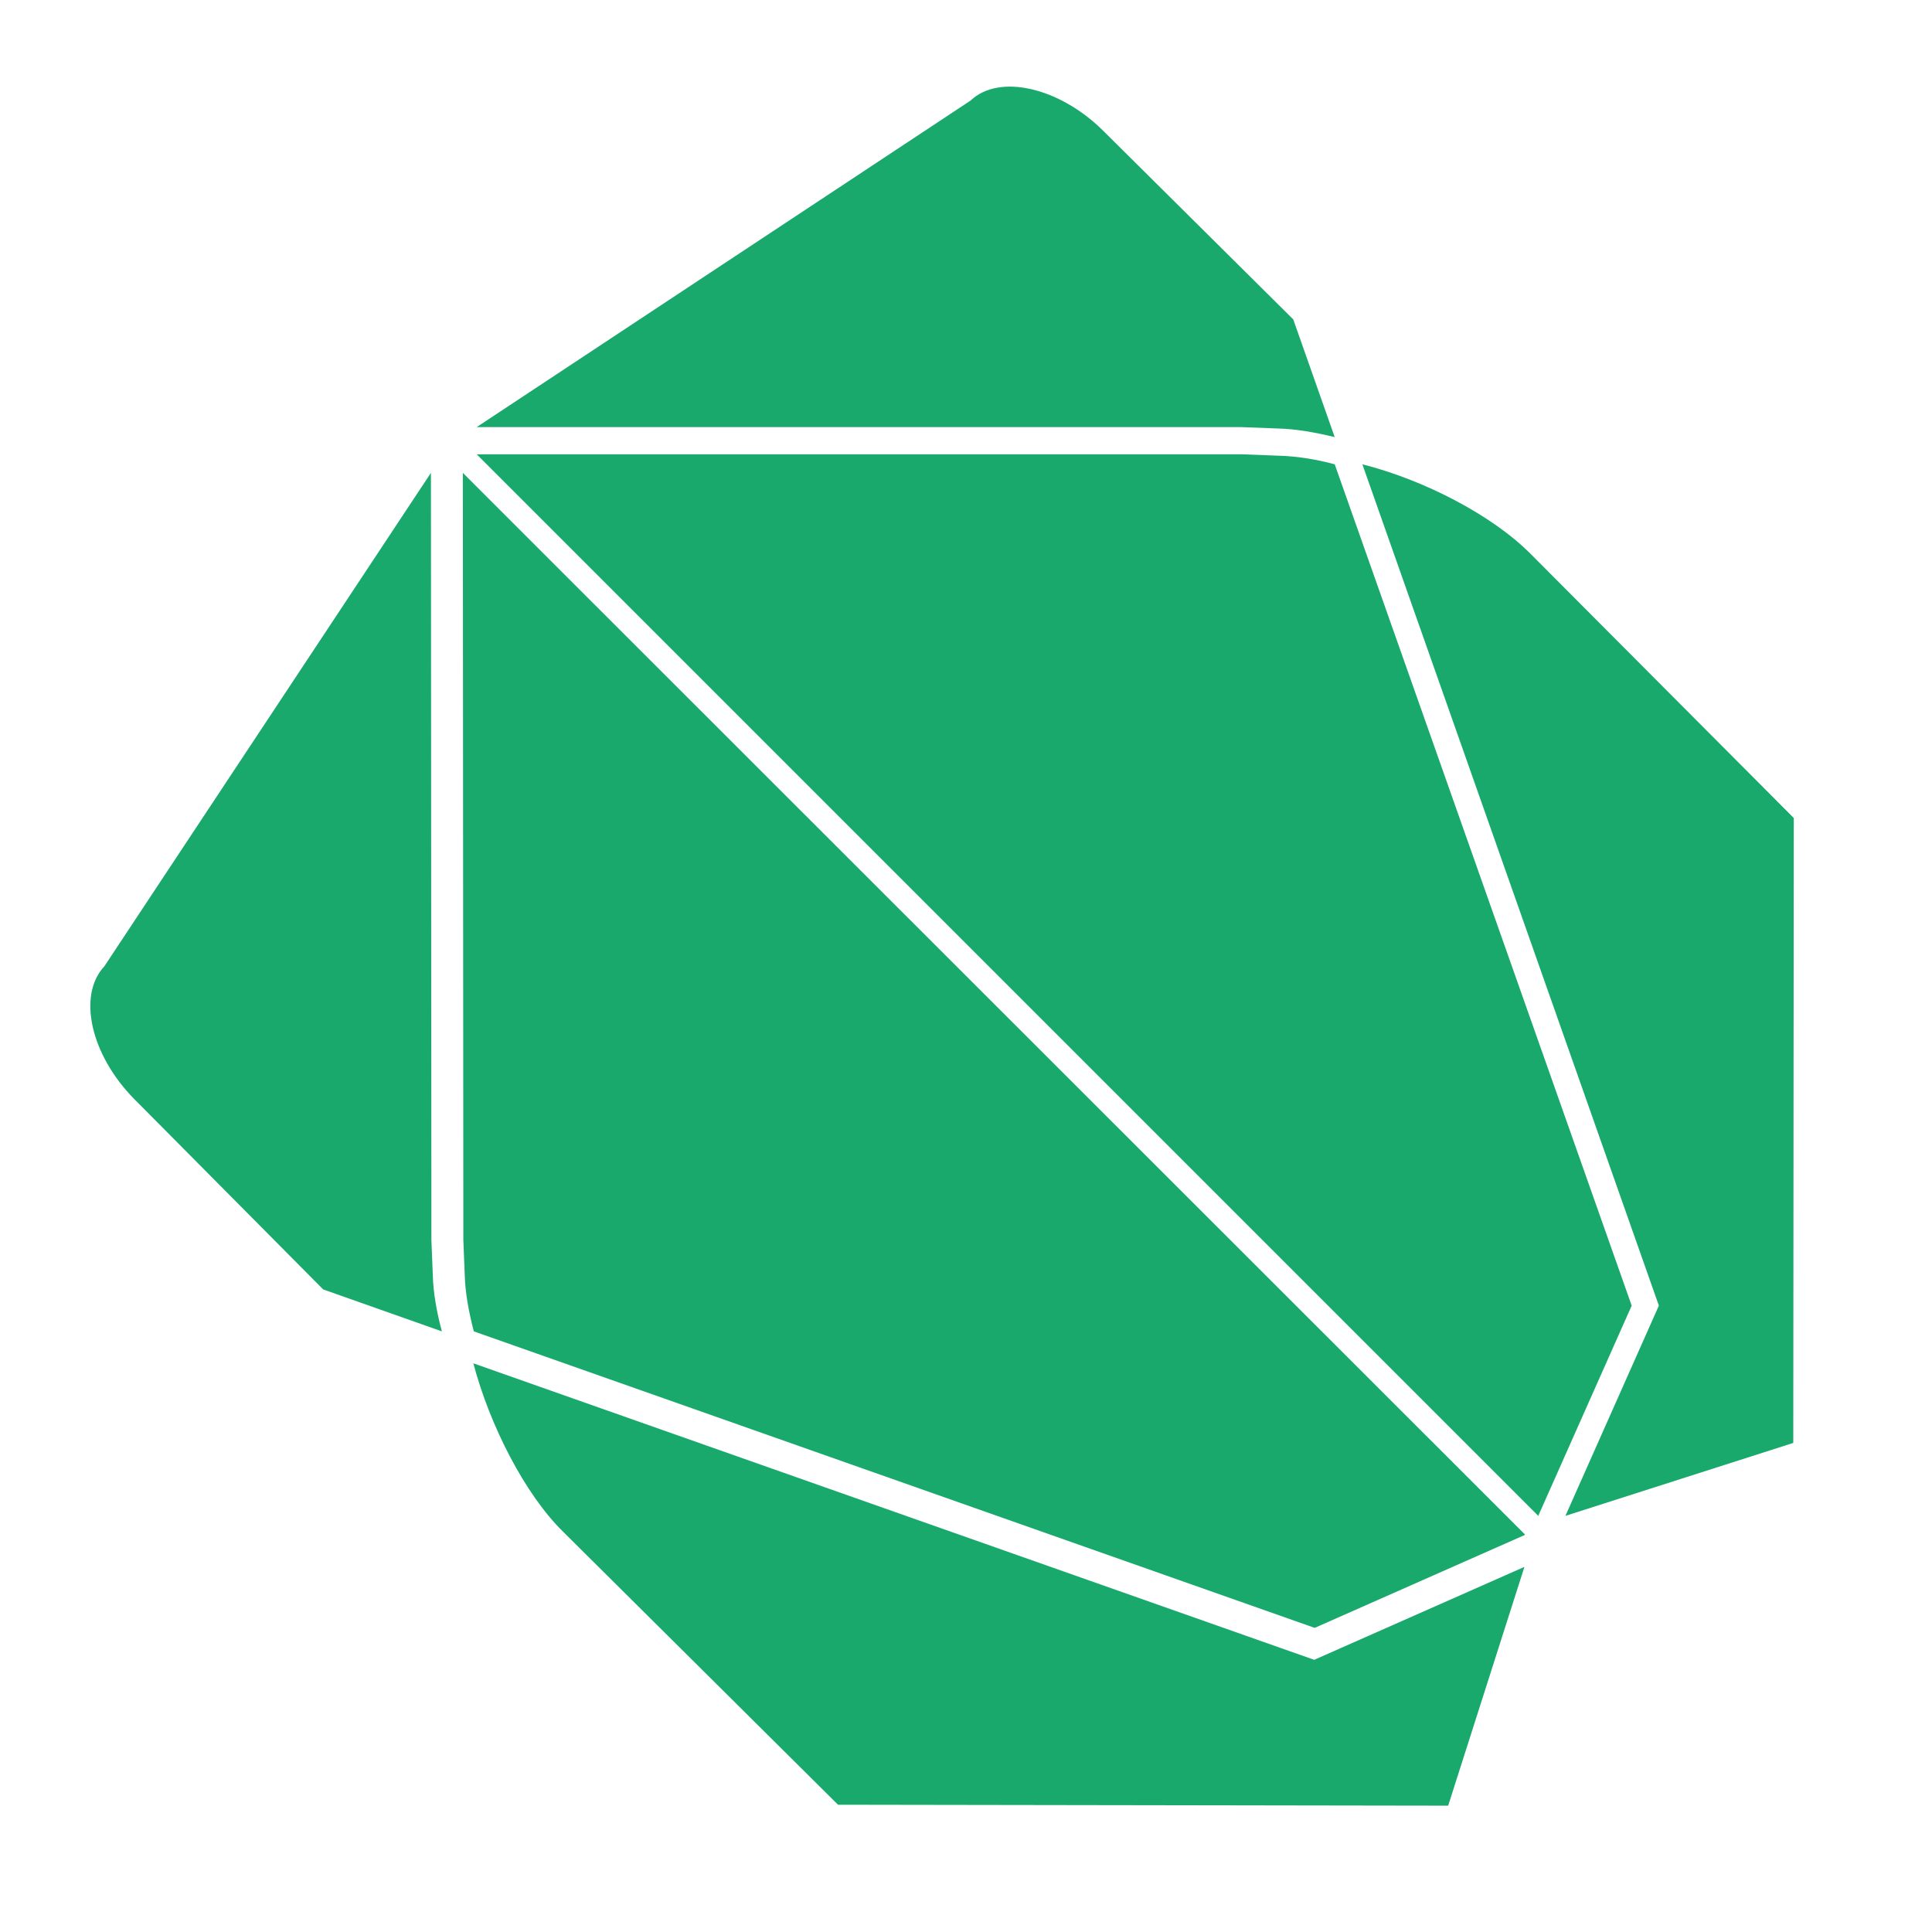
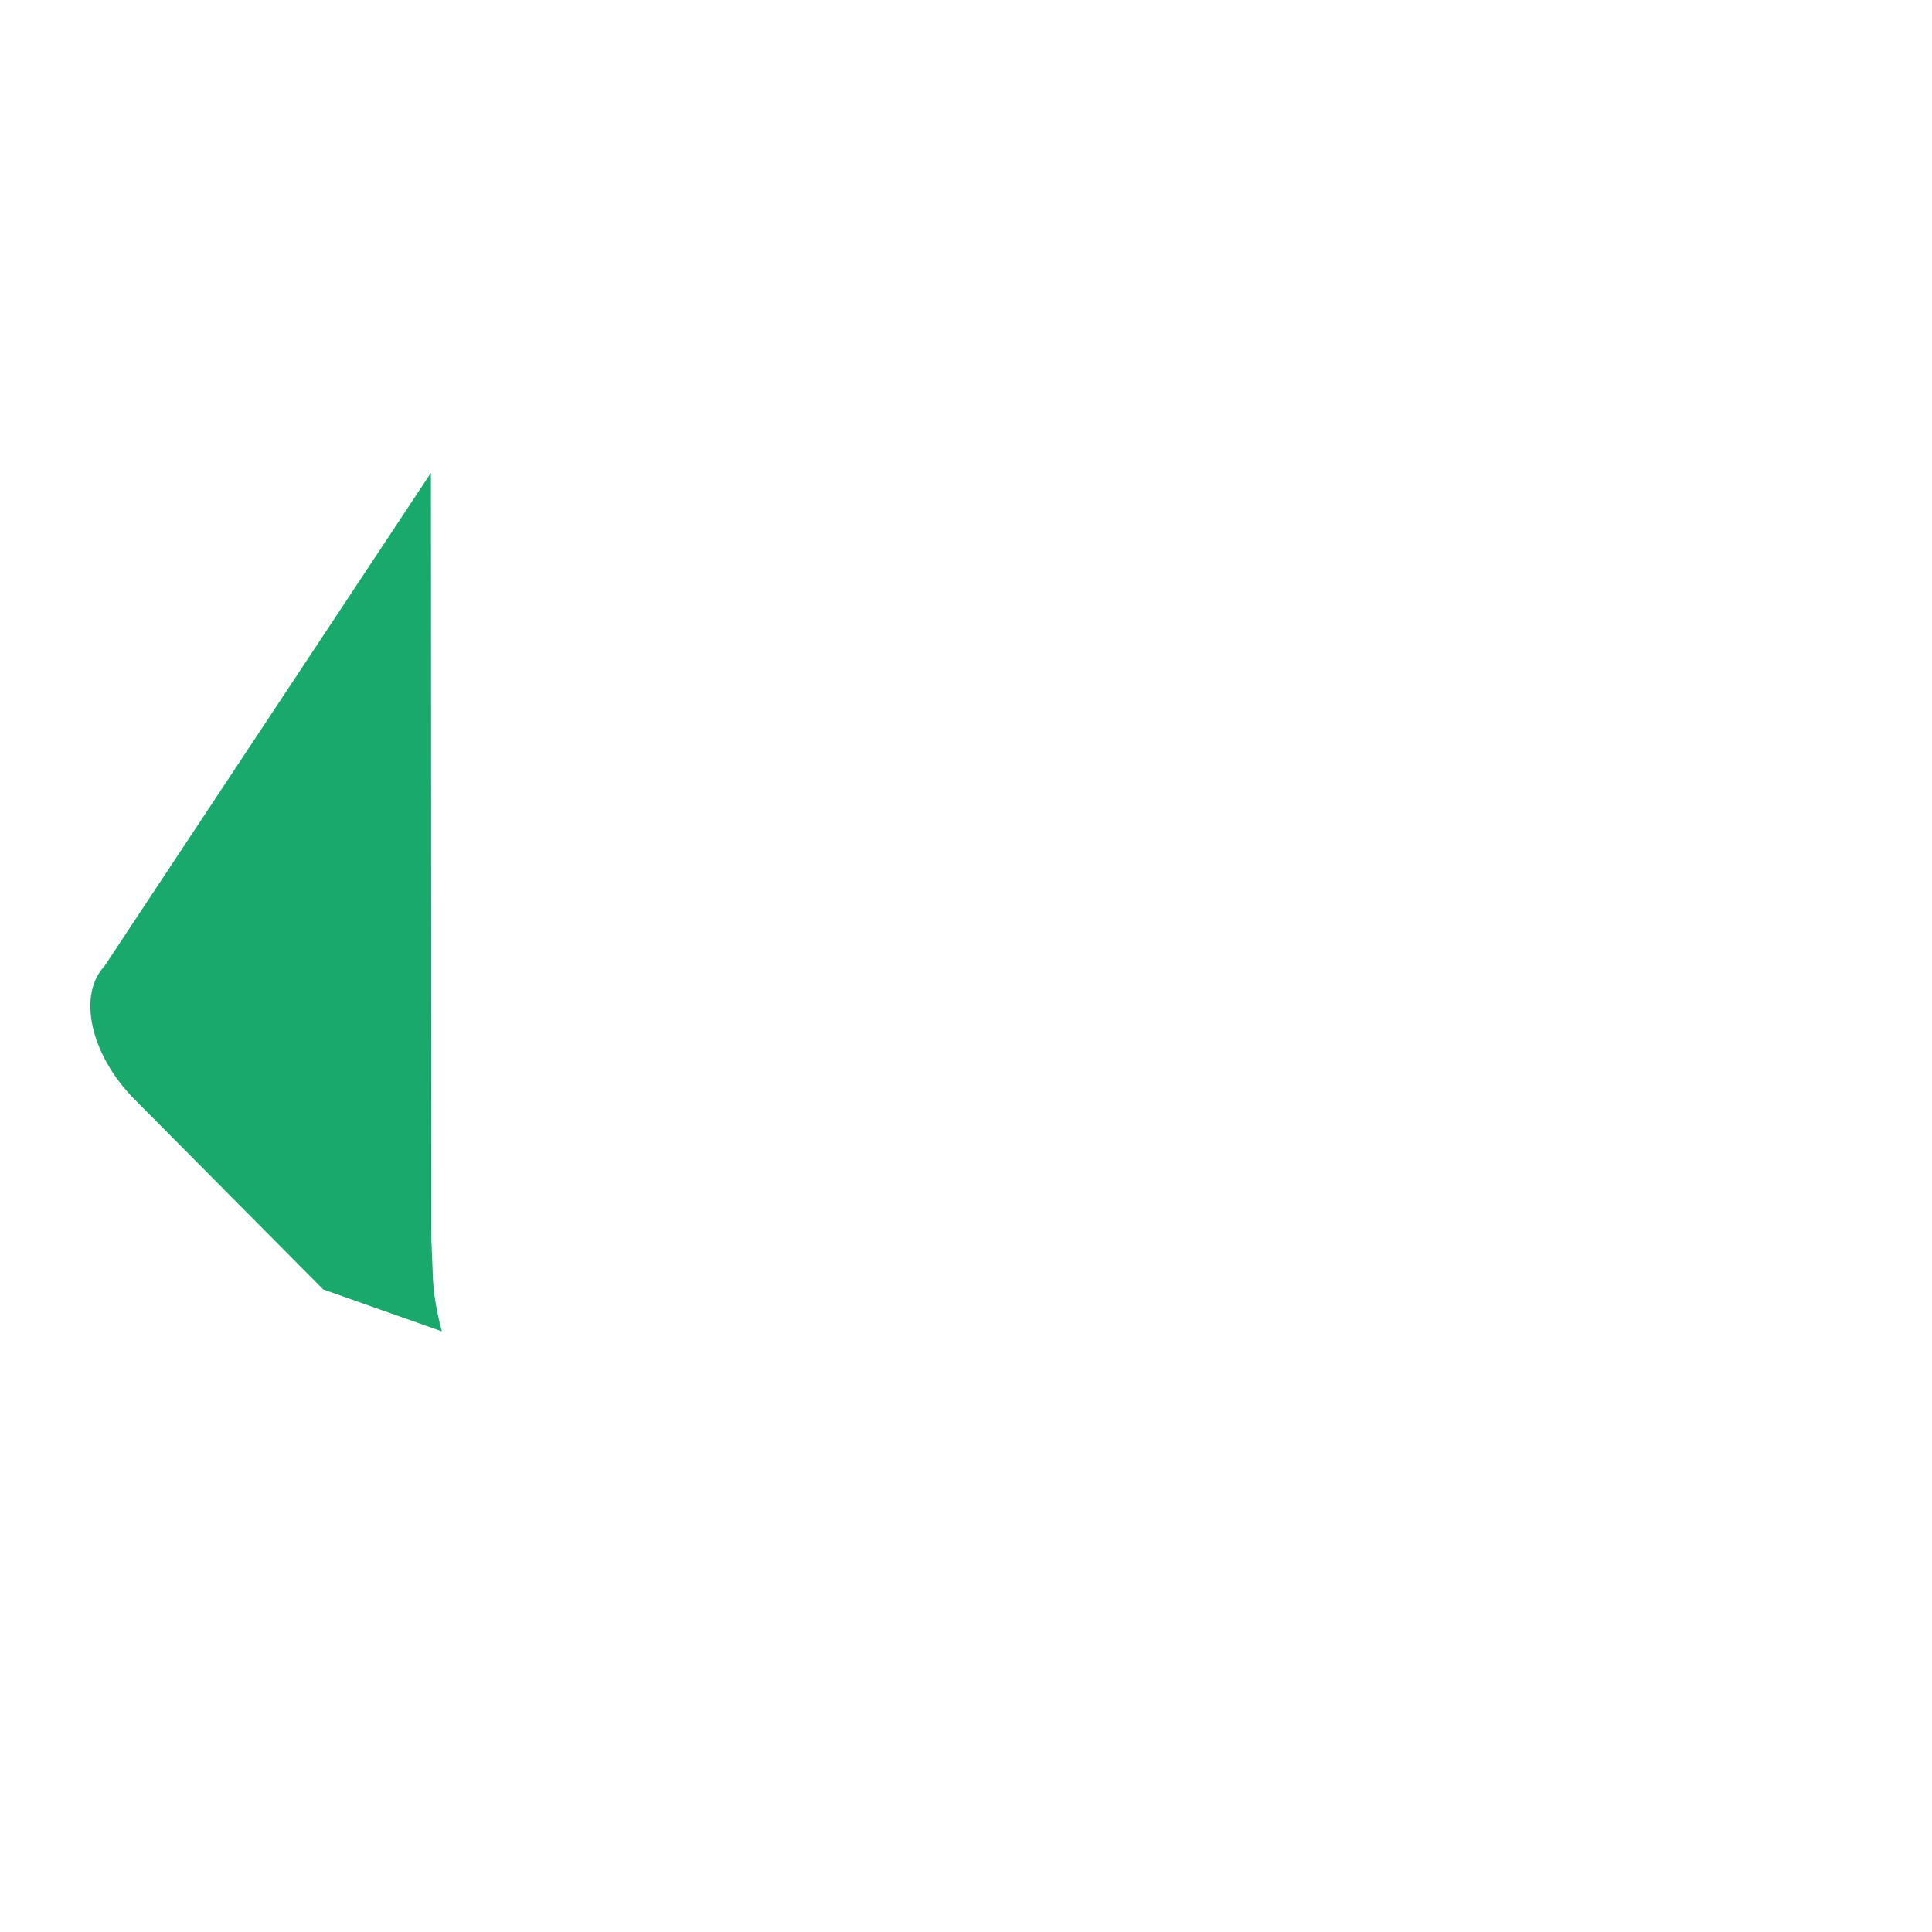
<svg xmlns="http://www.w3.org/2000/svg" version="1.1" id="Layer_1" x="0px" y="0px" viewBox="0 0 405.3 405.3" style="enable-background:new 0 0 405.3 405.3;" xml:space="preserve">
  <style type="text/css">
	.st0{fill:#1AA96C;}
</style>
-   <path class="st0" d="M119.4,121.5L97.1,99.2l0.1,160.9l0.3,7.5c0.1,3.5,0.8,7.5,1.9,11.7l176.4,62.2l44.1-19.5l0-0.1L119.4,121.5" />
-   <path class="st0" d="M99.3,286L99.3,286c0-0.1,0-0.1,0-0.2C99.3,285.8,99.3,285.9,99.3,286z M319.8,328.7l-44.1,19.5L99.3,286  c3.4,12.9,10.8,27.5,18.9,35.4l57.6,57.2l128,0.2L319.8,328.7L319.8,328.7L319.8,328.7z" />
  <path class="st0" d="M21.9,202.7c-5.7,6.1-2.9,18.6,6.3,27.9l39.6,39.9l24.9,8.8c-1.1-4.1-1.8-8.1-1.9-11.7l-0.3-7.5L90.4,99.2  L21.9,202.7L21.9,202.7z" />
-   <path class="st0" d="M280,97.4c-4.1-1.1-8.1-1.7-11.7-1.8l-7.9-0.3l-160.4,0l222.7,222.7h0l19.6-44.1L280,97.4" />
-   <path class="st0" d="M285.6,97.4c0.1,0,0.2,0,0.2,0.1l0,0C285.7,97.4,285.7,97.4,285.6,97.4L285.6,97.4z M321.2,116.3  c-8.1-8.2-22.4-15.6-35.4-18.9L348,273.9l-19.6,44.1h0l47.8-15.3l0.1-131.1L321.2,116.3L321.2,116.3z" />
-   <path class="st0" d="M271.3,67l-39.9-39.6c-9.2-9.1-21.8-12-27.8-6.3L100,89.6l160.4,0l7.9,0.3c3.6,0.1,7.6,0.8,11.7,1.8L271.3,67  L271.3,67z" />
</svg>